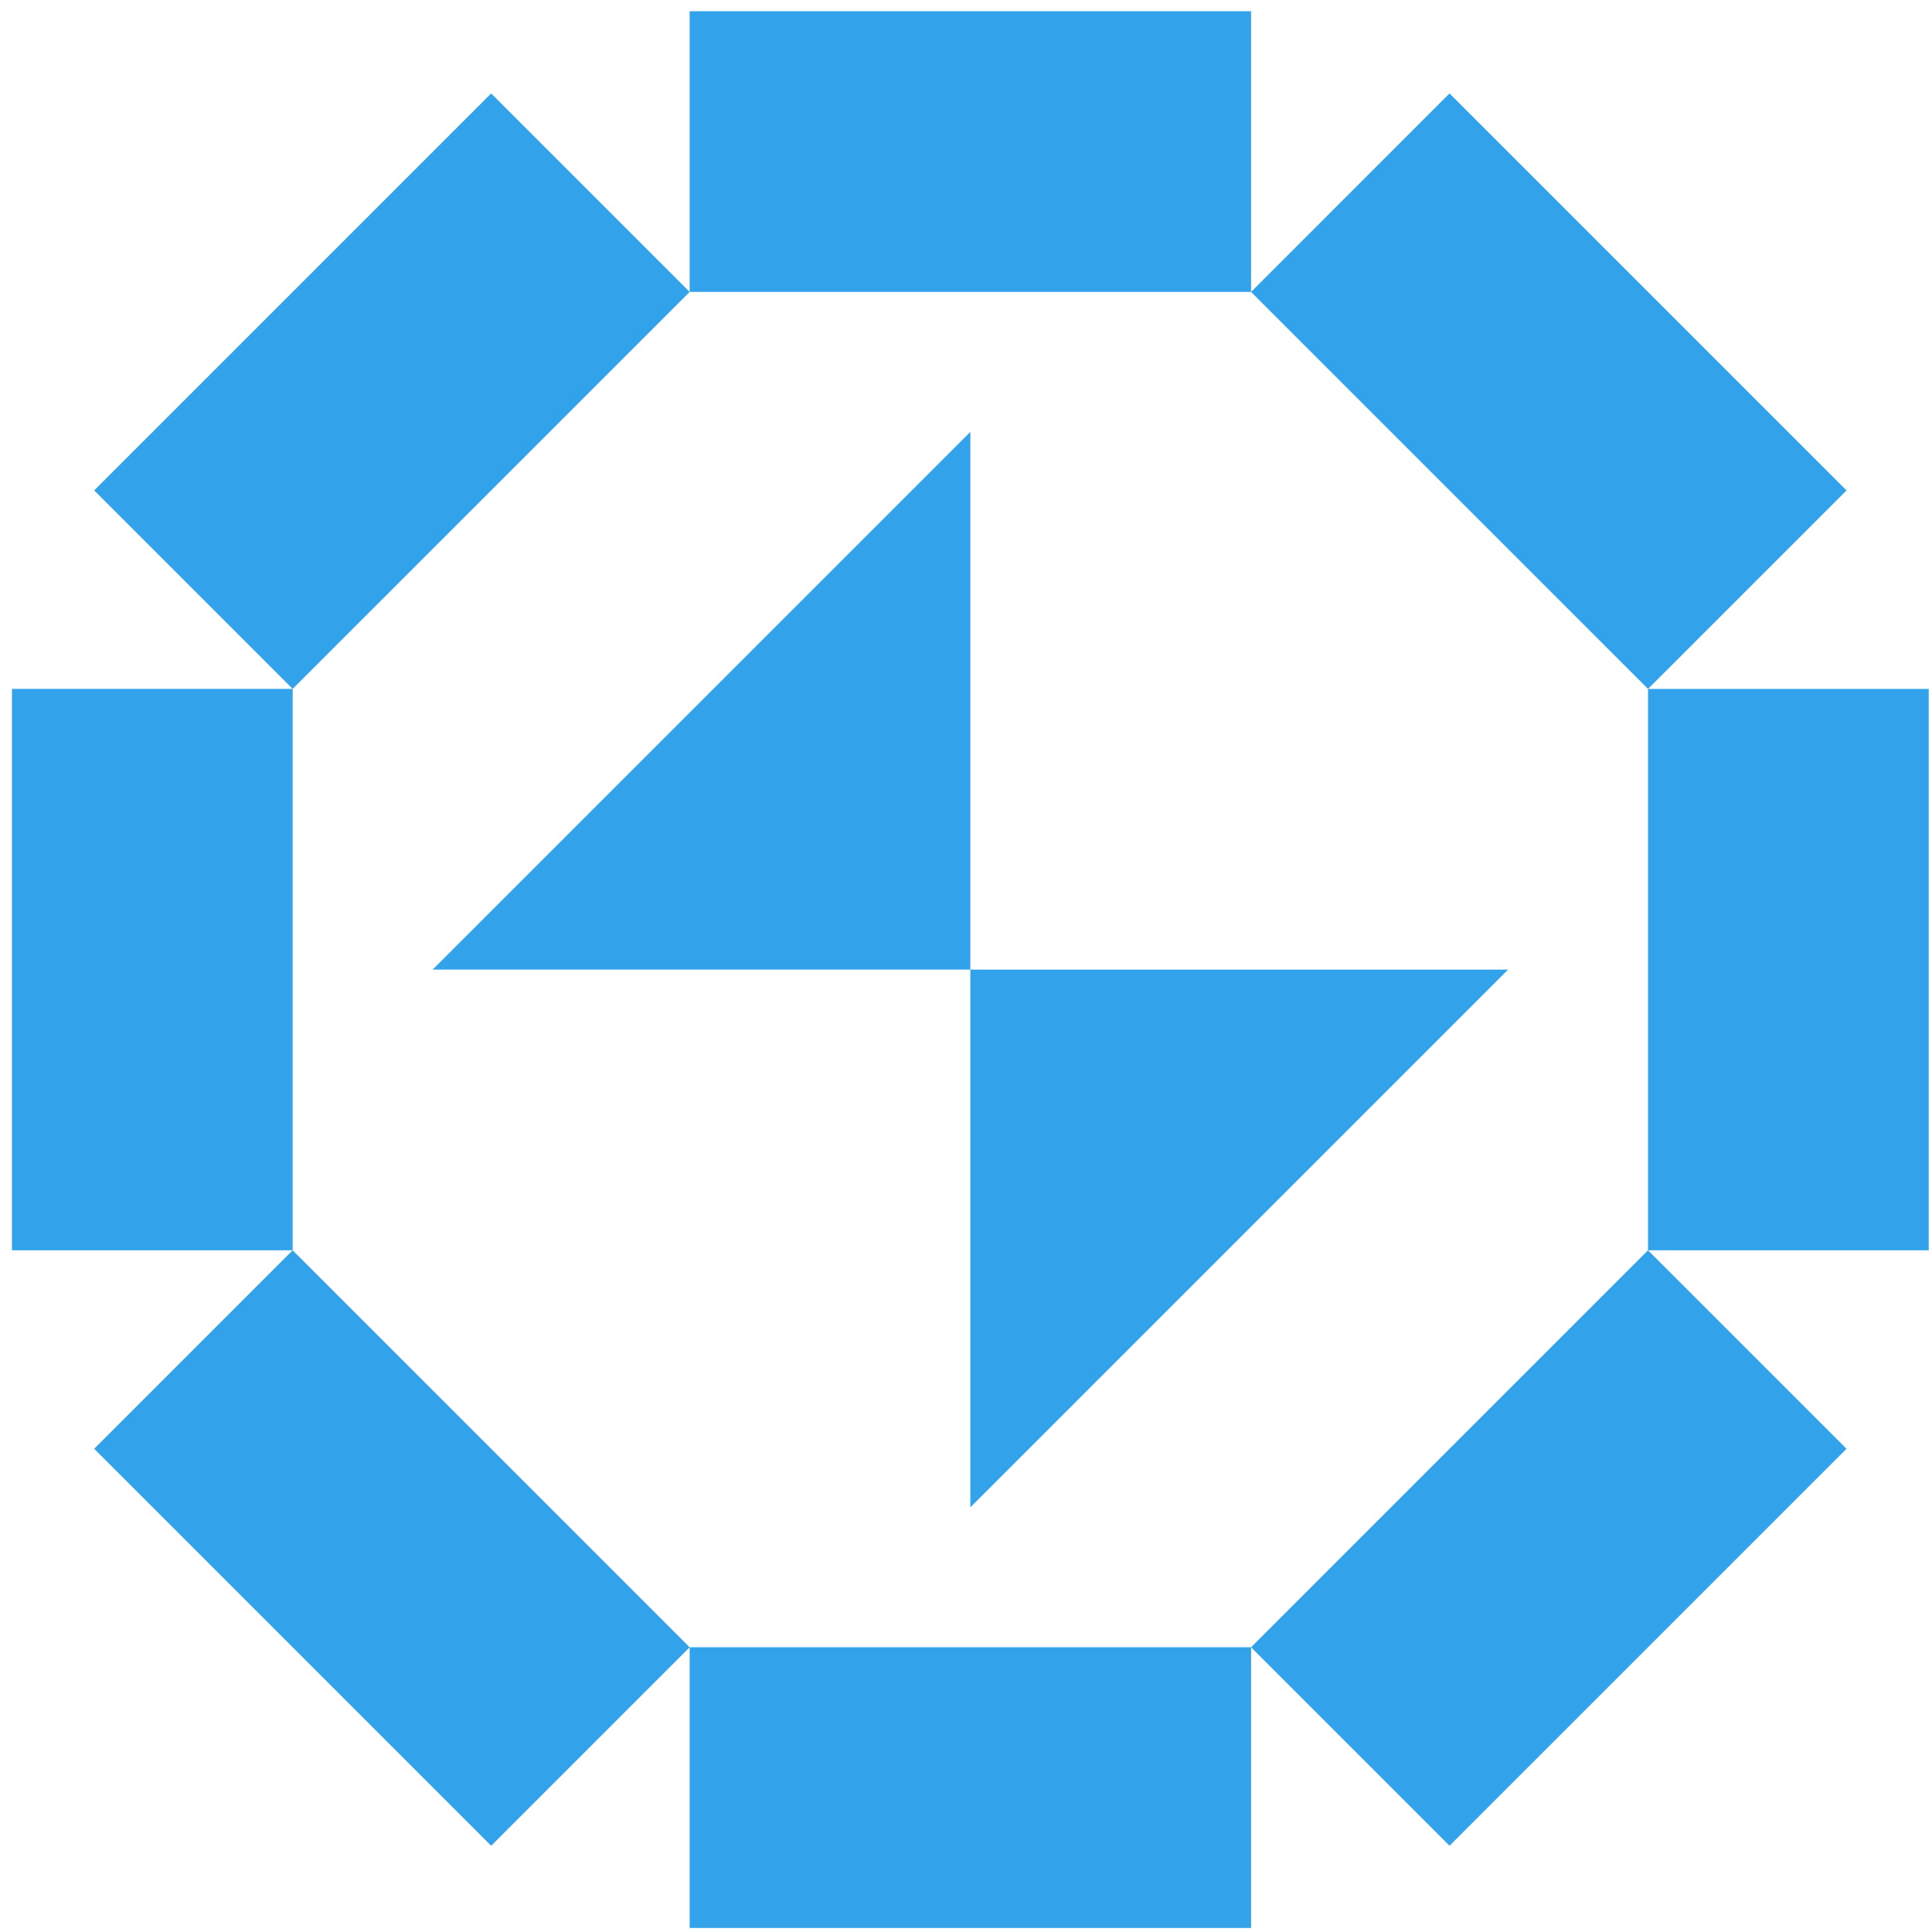
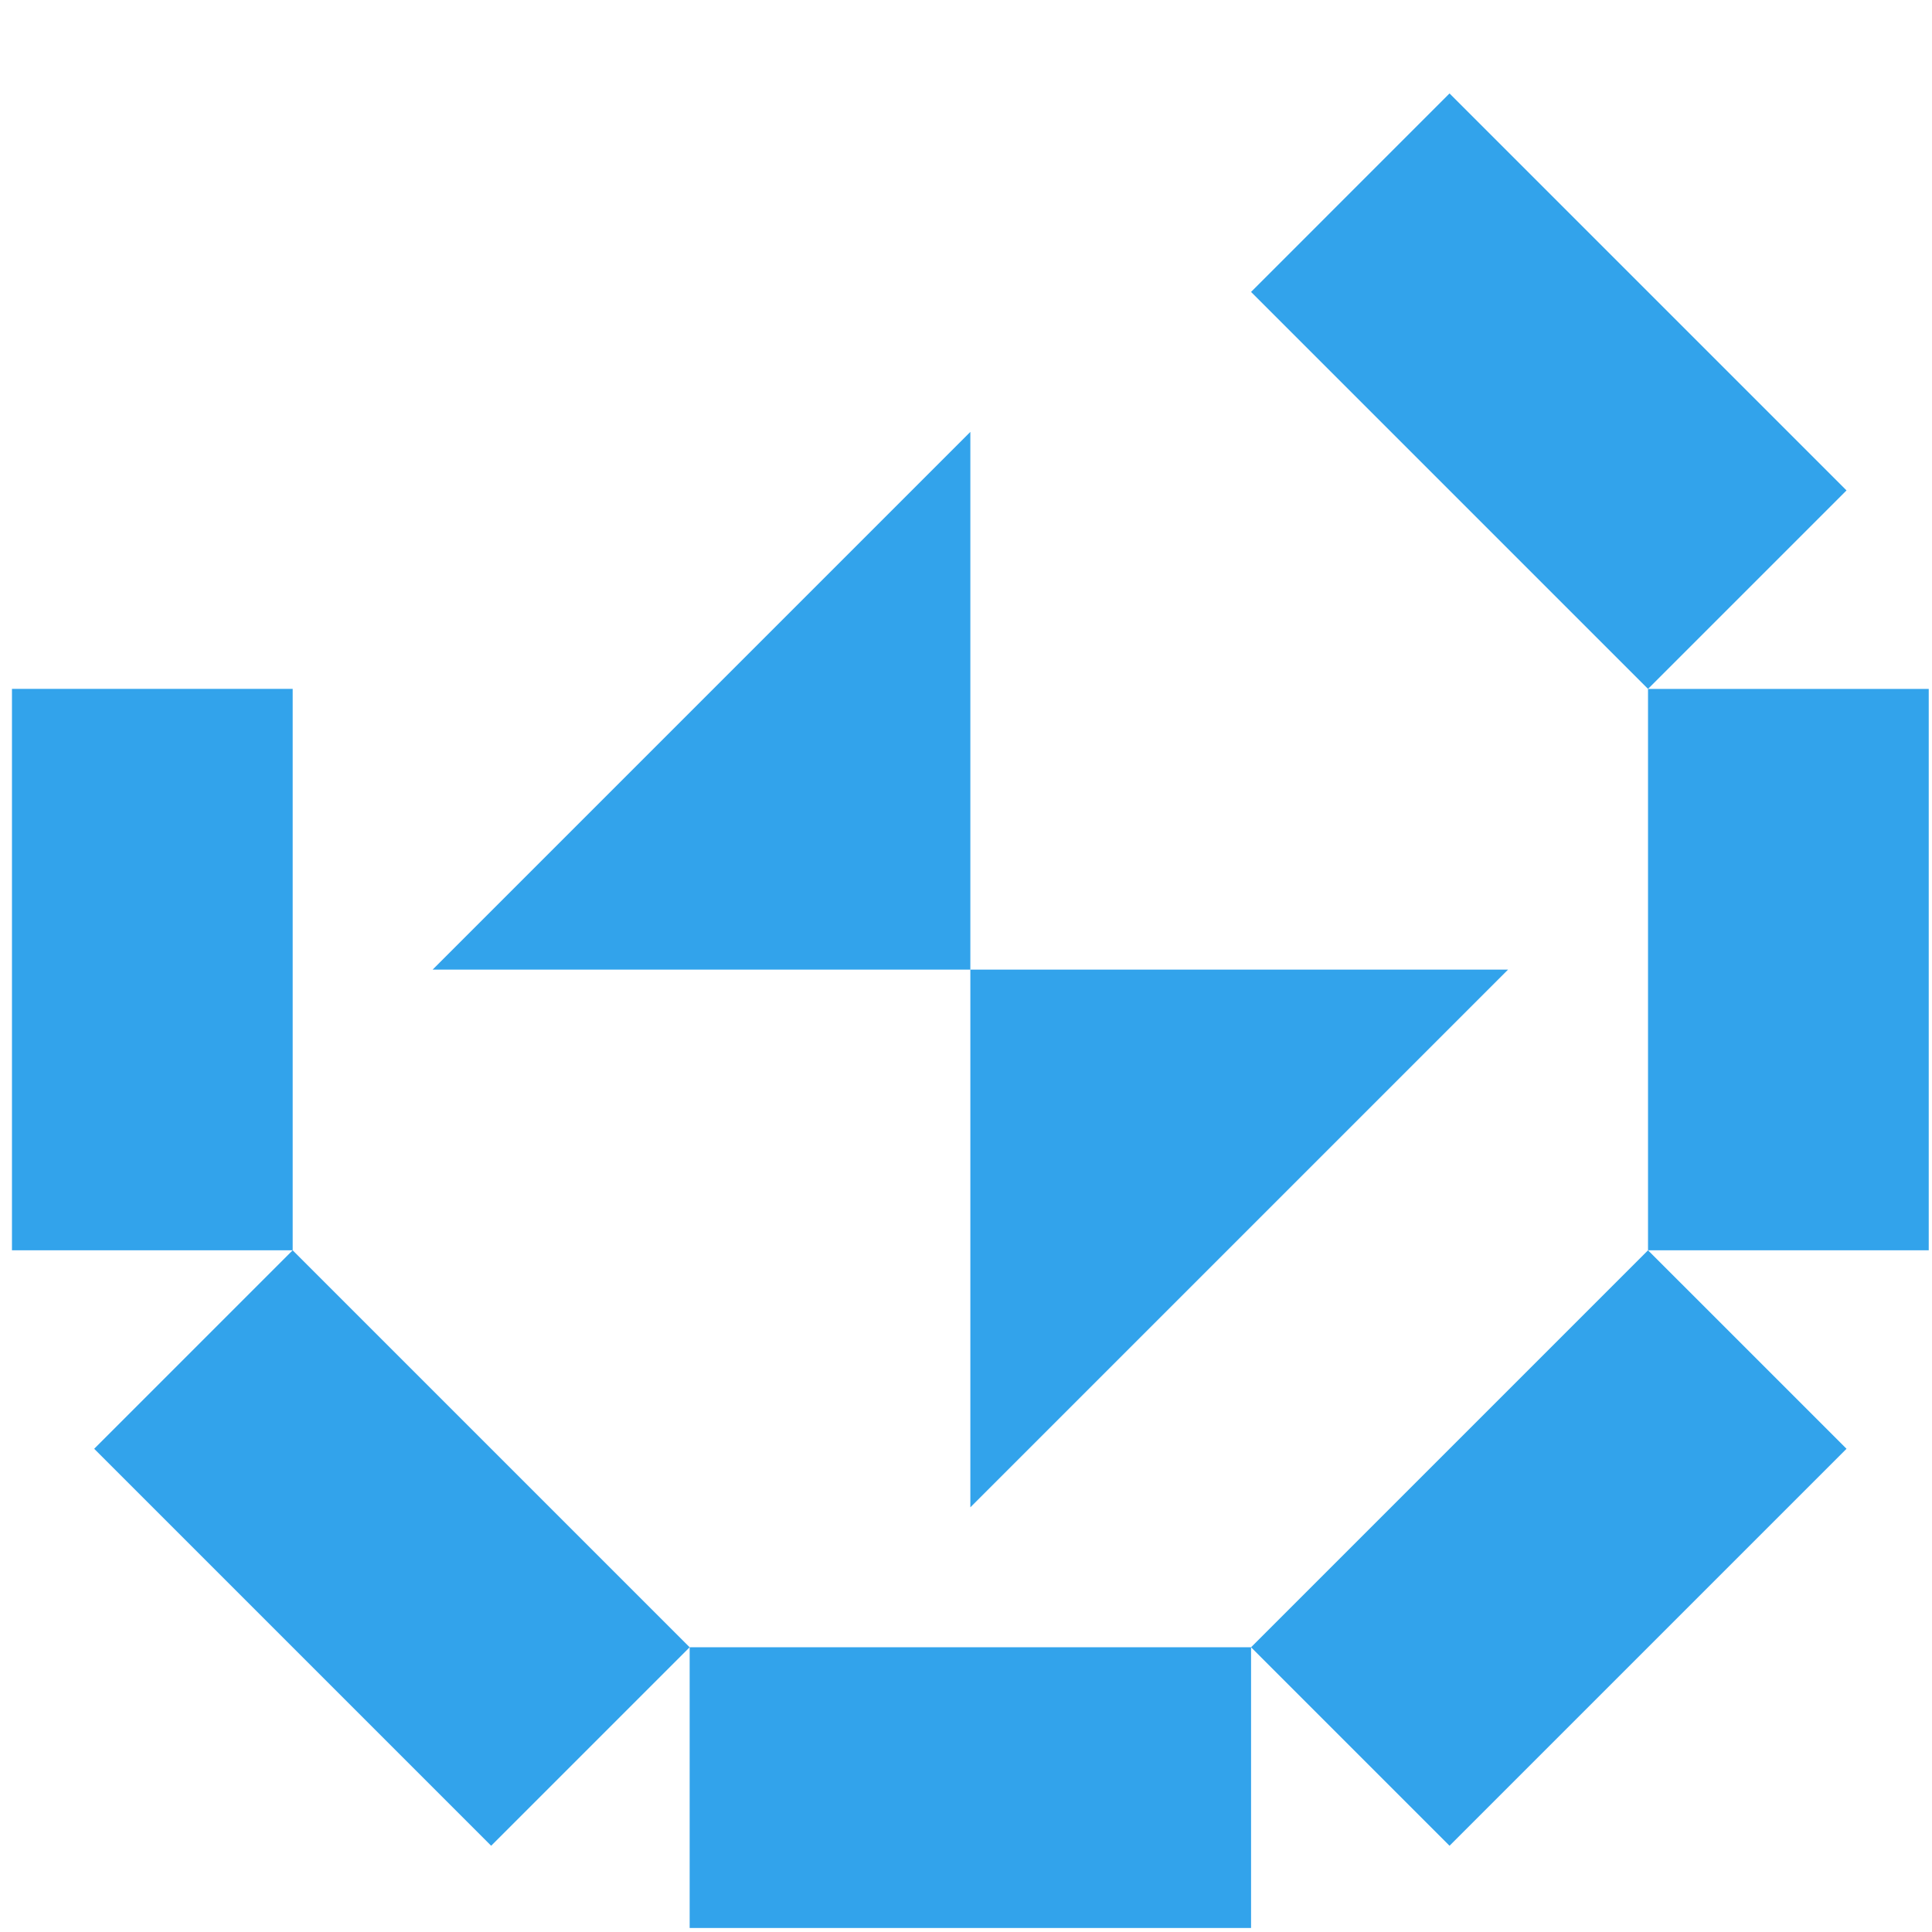
<svg xmlns="http://www.w3.org/2000/svg" width="135" height="135" viewBox="0 0 135 135" fill="none">
-   <path fill-rule="evenodd" clip-rule="evenodd" d="M48.19 20.399V0.784C61.266 0.784 74.342 0.784 87.419 0.784V20.399C74.342 20.399 61.267 20.399 48.19 20.399Z" fill="#32A3EB" />
  <path fill-rule="evenodd" clip-rule="evenodd" d="M48.19 115.104V134.719C61.266 134.719 74.342 134.719 87.419 134.719V115.104C74.342 115.104 61.267 115.104 48.19 115.104Z" fill="#32A3EB" />
  <path fill-rule="evenodd" clip-rule="evenodd" d="M115.157 48.138H134.772C134.772 61.214 134.772 74.29 134.772 87.366H115.157C115.157 74.29 115.157 61.214 115.157 48.138Z" fill="#32A3EB" />
  <path fill-rule="evenodd" clip-rule="evenodd" d="M0.836 48.137H20.451C20.451 61.213 20.451 74.29 20.451 87.366H0.836C0.836 74.29 0.836 61.214 0.836 48.137Z" fill="#32A3EB" />
  <path fill-rule="evenodd" clip-rule="evenodd" d="M87.418 20.399L101.287 6.529C110.534 15.775 119.78 25.021 129.027 34.268L115.157 48.137C105.91 38.891 96.664 29.645 87.418 20.399Z" fill="#32A3EB" />
  <path fill-rule="evenodd" clip-rule="evenodd" d="M87.418 115.104L101.287 128.974C110.534 119.728 119.78 110.482 129.027 101.235L115.157 87.365C105.91 96.612 96.664 105.858 87.418 115.104Z" fill="#32A3EB" />
-   <path fill-rule="evenodd" clip-rule="evenodd" d="M34.32 6.529L48.19 20.399C38.944 29.645 29.697 38.891 20.45 48.137L6.581 34.268C15.827 25.021 25.074 15.775 34.32 6.529Z" fill="#32A3EB" />
  <path fill-rule="evenodd" clip-rule="evenodd" d="M34.32 128.974L48.19 115.104C38.944 105.858 29.697 96.612 20.45 87.365L6.581 101.235C15.827 110.482 25.074 119.727 34.32 128.974Z" fill="#32A3EB" />
  <path fill-rule="evenodd" clip-rule="evenodd" d="M30.231 67.752H67.804V30.178L30.231 67.752Z" fill="#32A3EB" />
  <path fill-rule="evenodd" clip-rule="evenodd" d="M105.377 67.752H67.804V105.325L105.377 67.752Z" fill="#32A3EB" />
</svg>